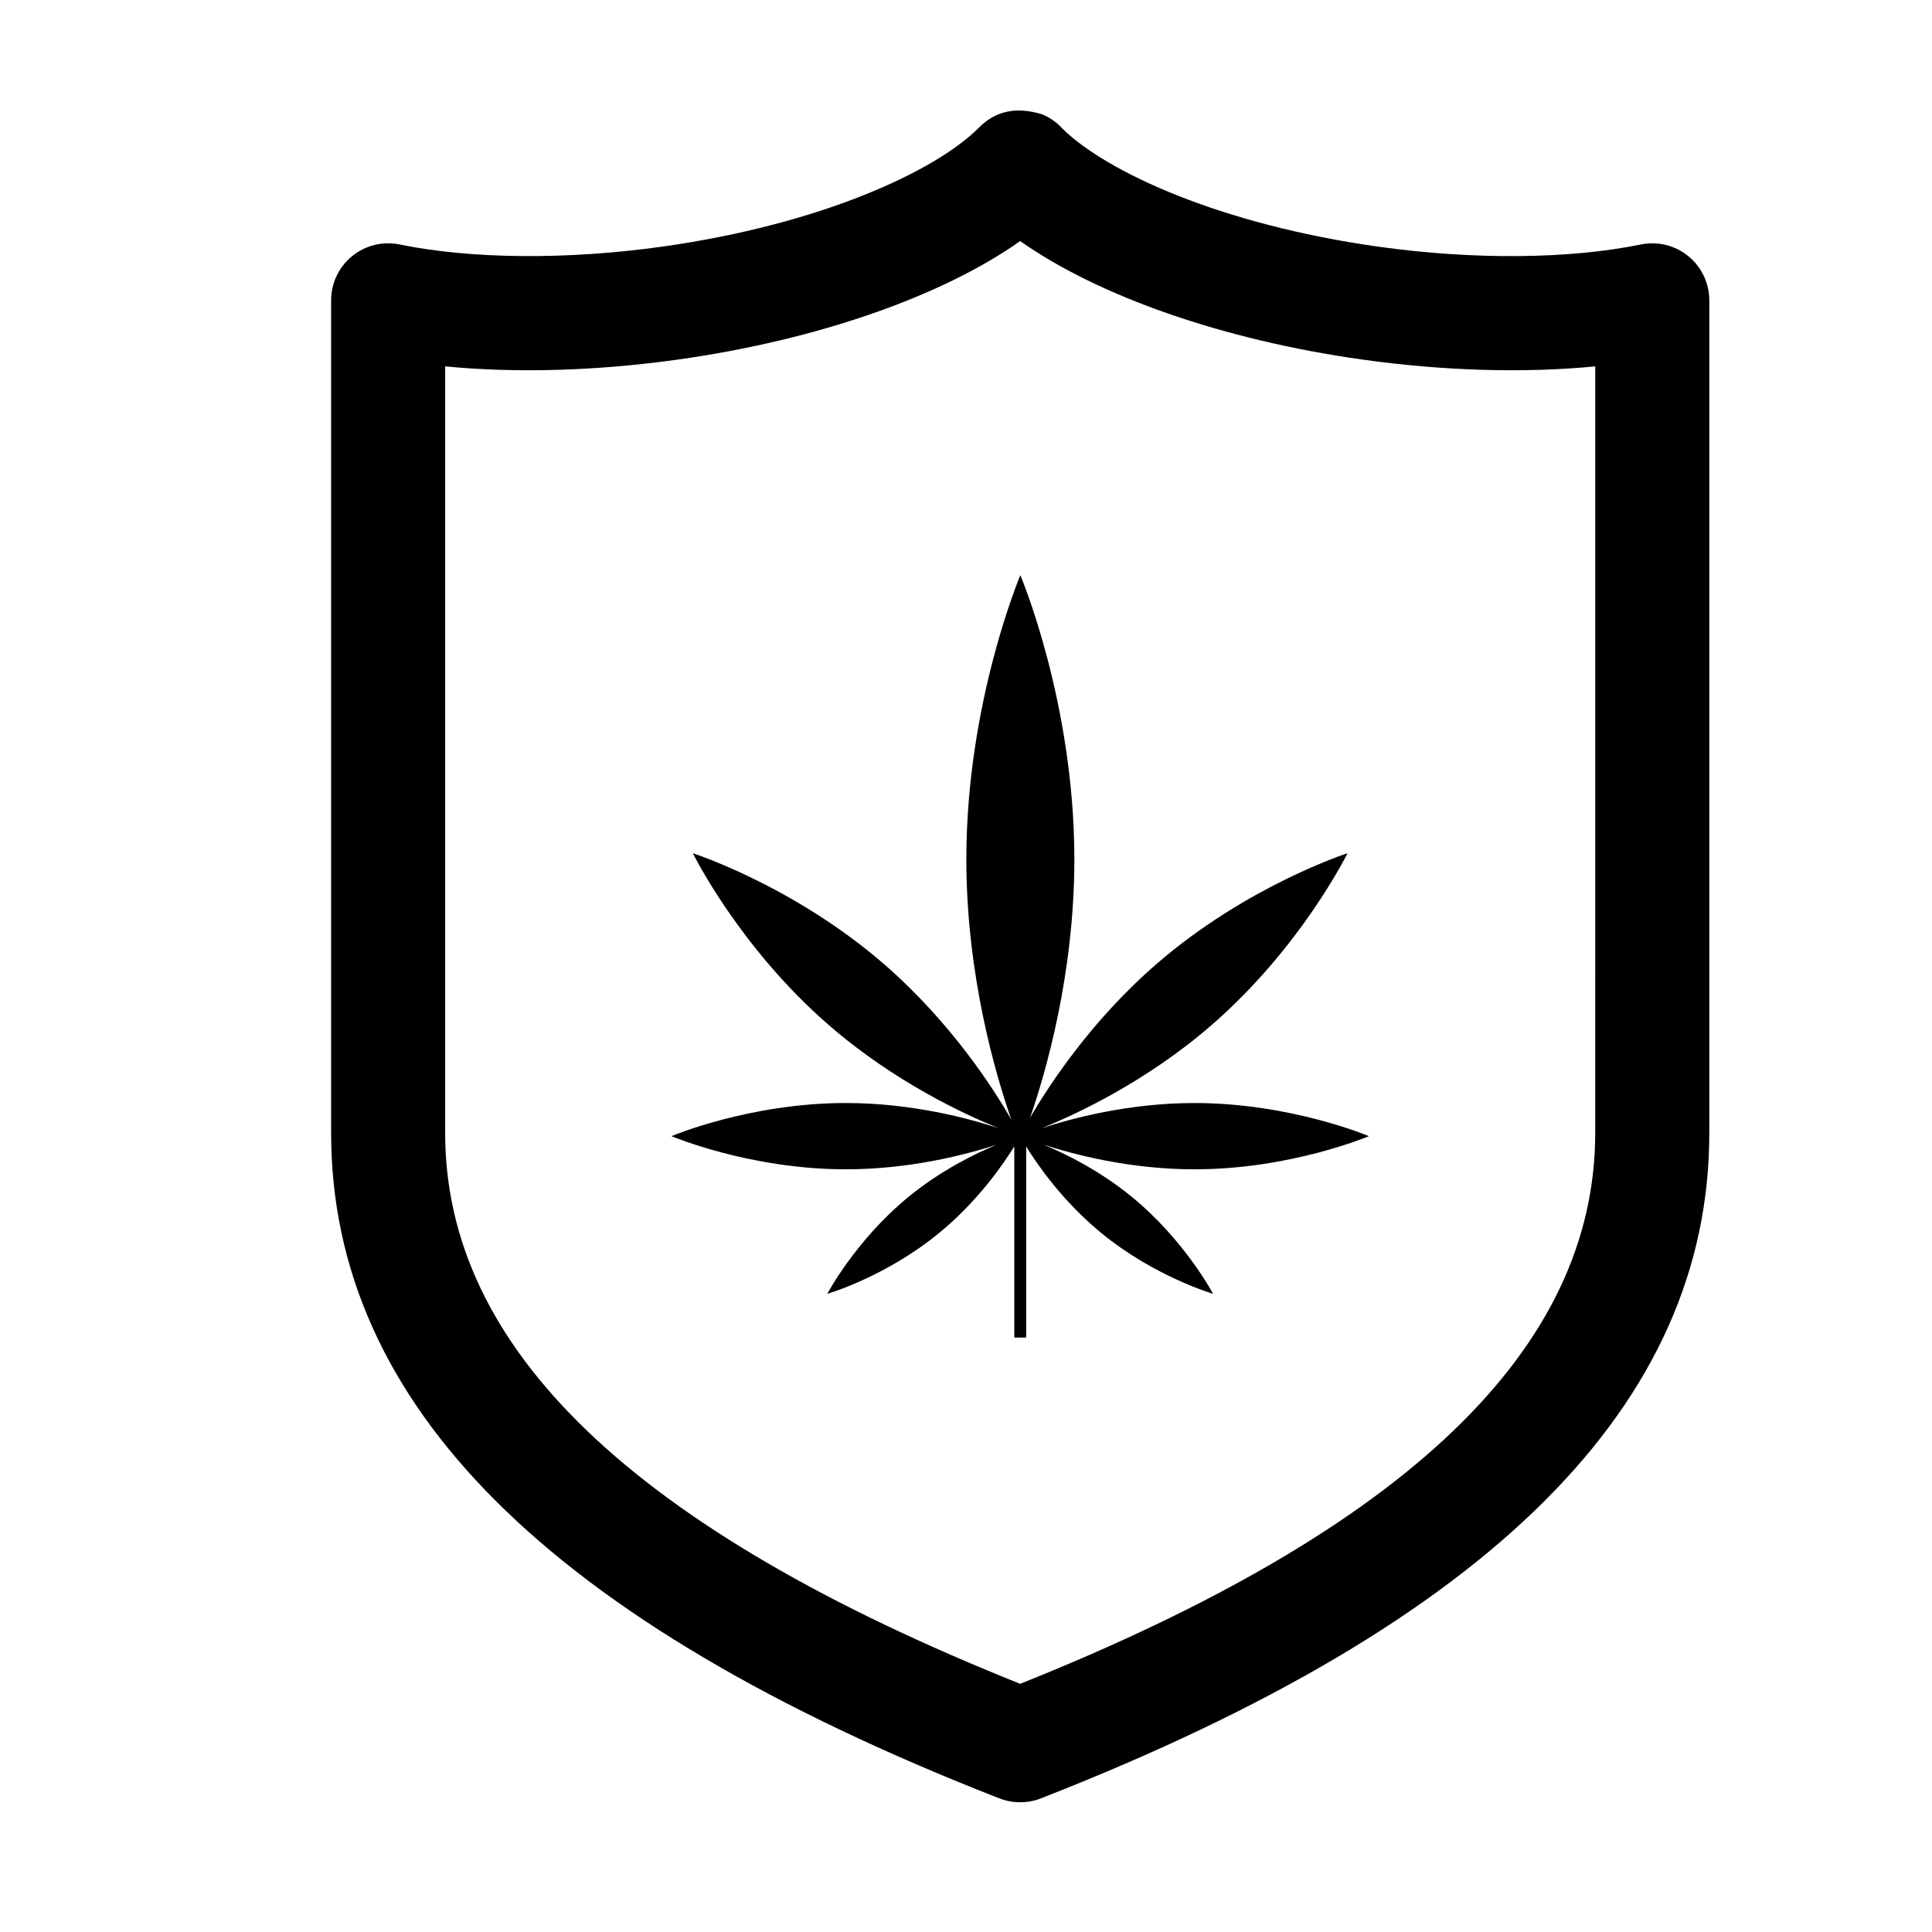
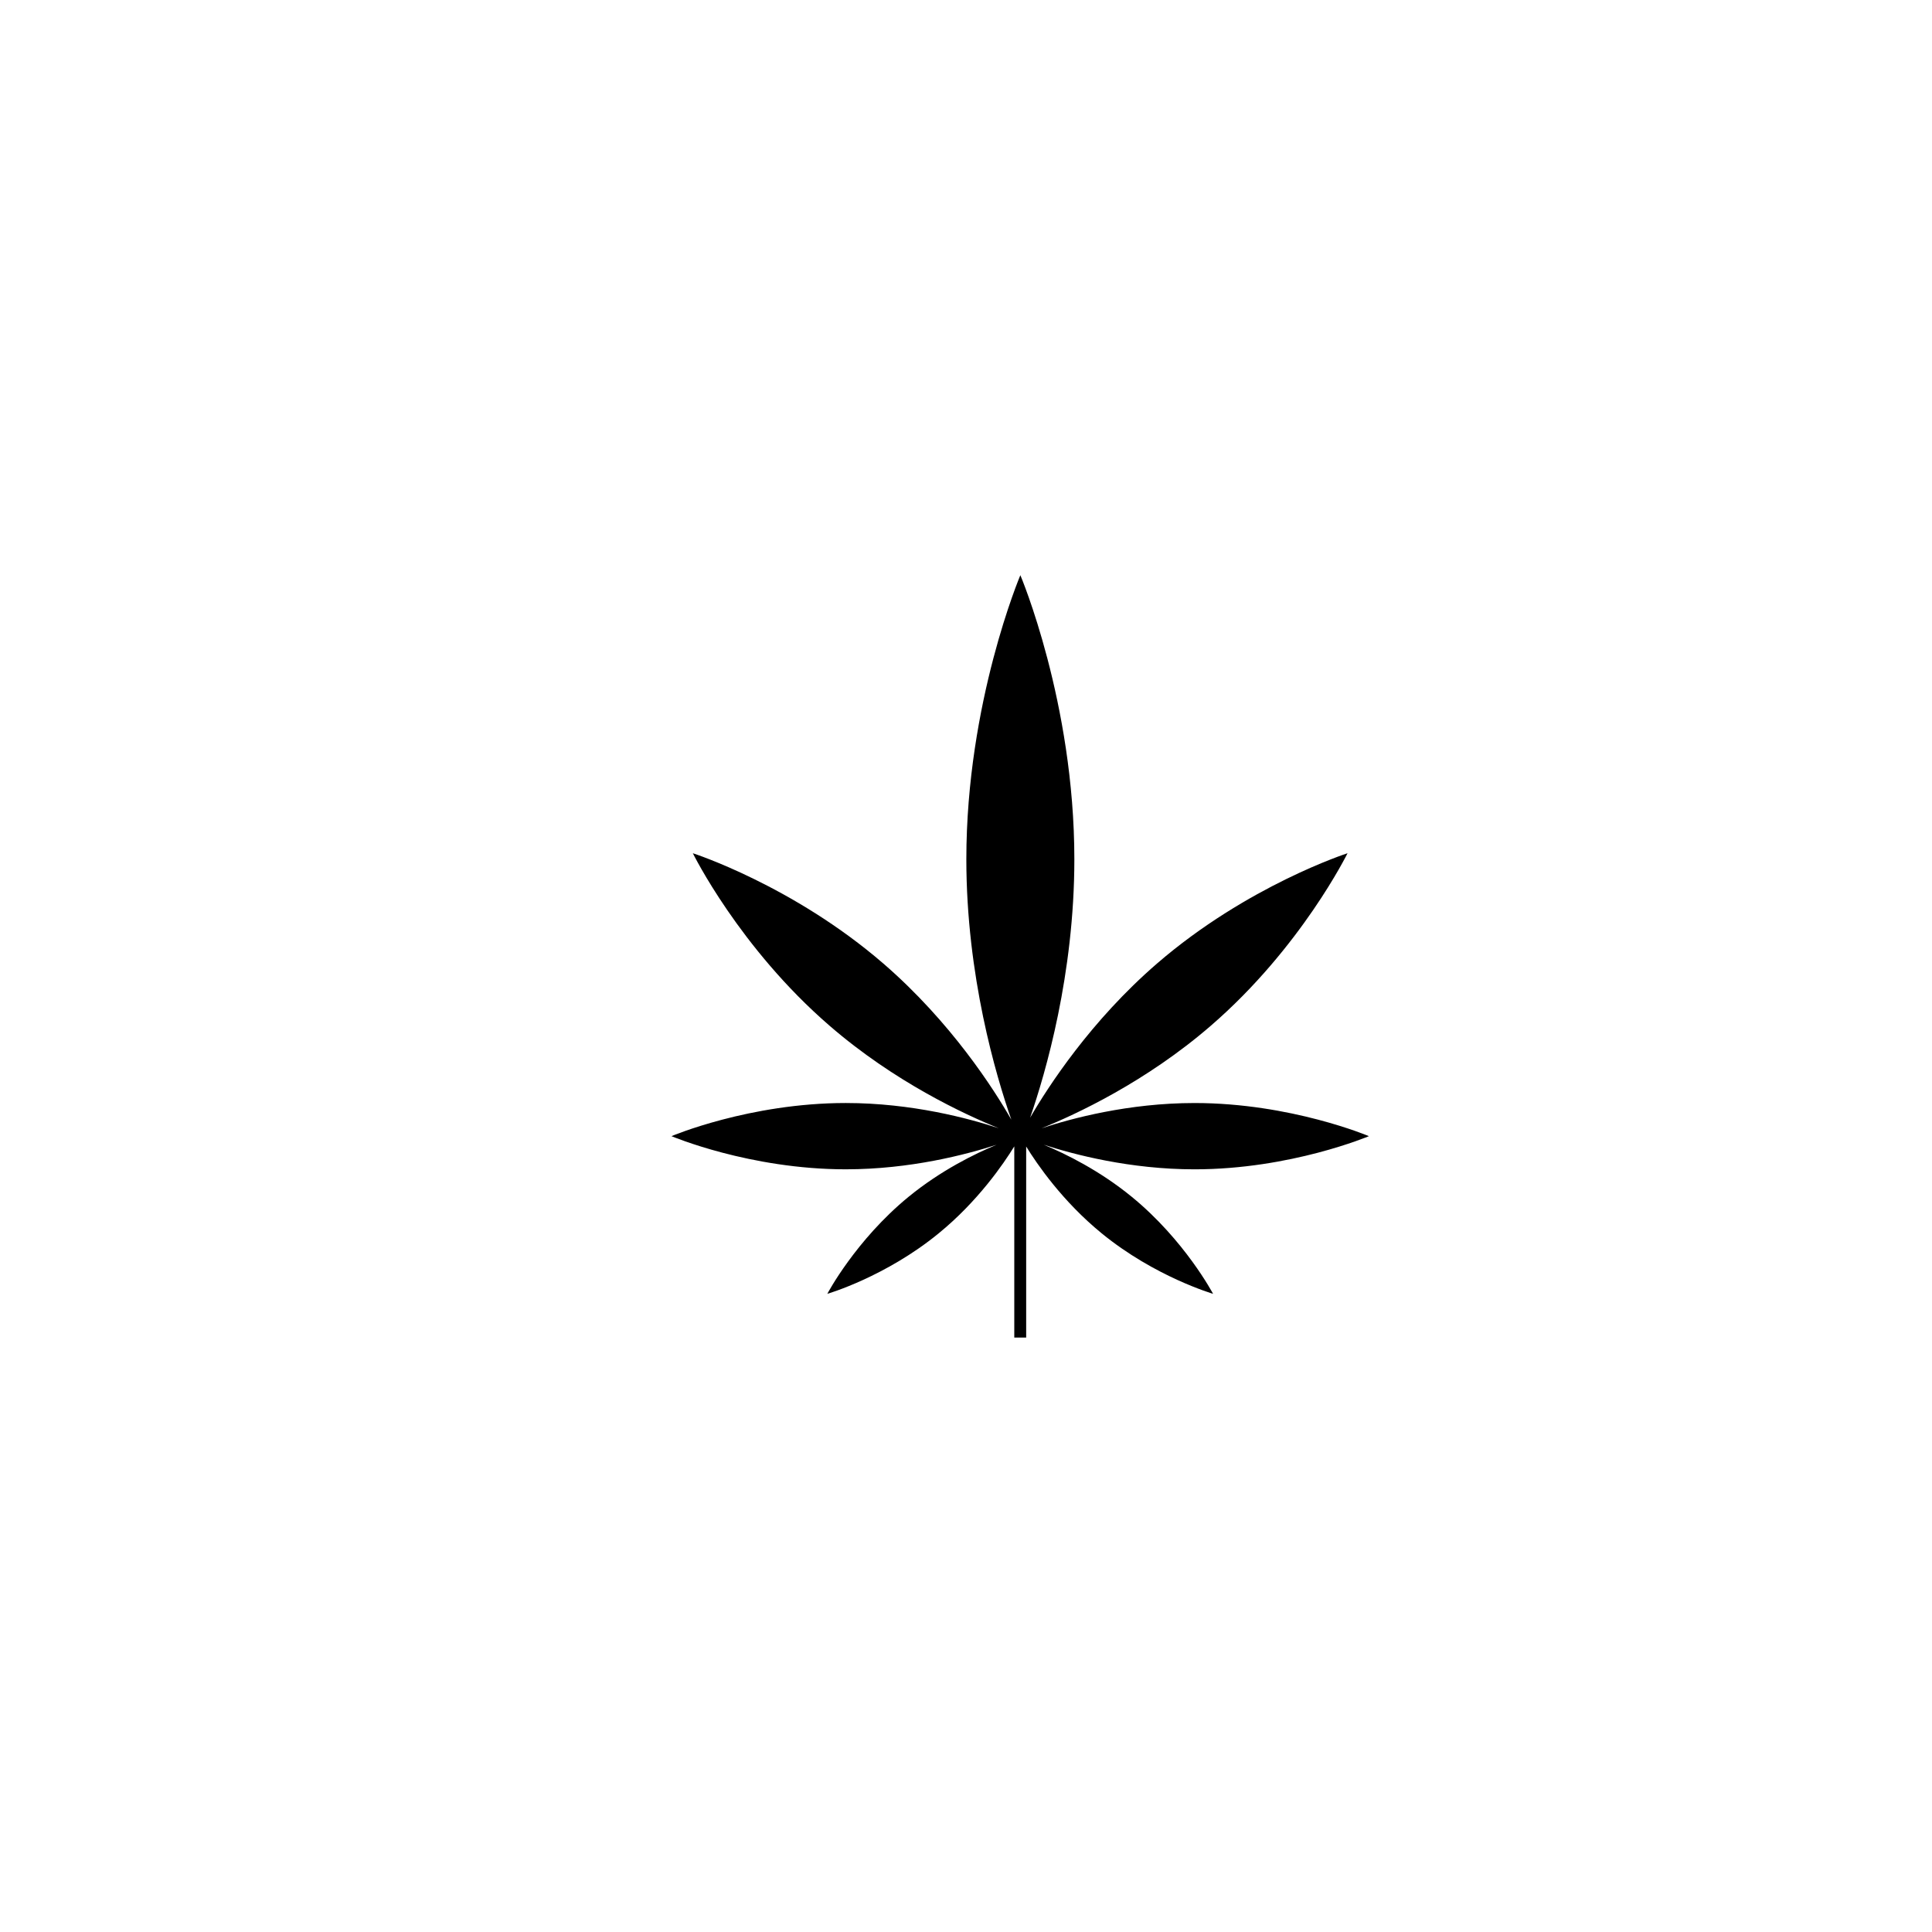
<svg xmlns="http://www.w3.org/2000/svg" fill="#000000" width="800px" height="800px" version="1.1" viewBox="144 144 512 512">
  <g>
-     <path d="m414.34 621.62c-1.949 0-3.906-0.371-5.773-1.16-0.105-0.039-0.211-0.09-0.316-0.102-118.76-46.531-176.5-104.14-176.5-176.12v-220.65c0-4.535 2.039-8.844 5.562-11.707 3.516-2.871 8.137-4.012 12.59-3.094 18.938 3.883 44.305 4.117 69.621 0.57 42.117-5.918 72.344-20 83.797-31.422 4.402-4.543 10.012-5.758 16.848-3.641 2.137 0.883 3.988 2.215 5.473 3.875 11.648 11.387 41.734 25.316 83.57 31.191 25.301 3.551 50.691 3.32 69.617-0.57 4.434-0.91 9.082 0.223 12.594 3.094 3.516 2.867 5.562 7.168 5.562 11.707v220.64c0 72.02-57.801 129.63-176.66 176.17-0.047 0.02-0.102 0.039-0.141 0.059-1.152 0.492-2.363 0.805-3.57 0.992-0.77 0.109-1.52 0.164-2.277 0.164-1.949 0 0.758 0 0 0zm-152.37-380.53v203.14c0 57.203 49.863 104.99 152.39 146 102.54-41.016 152.39-88.797 152.39-146l0.004-203.14c-18.688 1.828-40.152 1.223-61.746-1.805-36.832-5.168-69.988-16.809-90.645-31.398-20.66 14.59-53.812 26.227-90.645 31.391-21.59 3.039-43.055 3.644-61.75 1.812z" />
    <path d="m443.88 461.13c-8.504-6.953-17.48-11.359-23.27-13.766 8.004 2.609 22.902 6.519 39.953 6.519 25.523 0 46.188-8.785 46.215-8.785 0.012 0-20.688-8.785-46.215-8.785-17.48 0-32.688 4.098-40.543 6.695 9.082-3.664 27.625-12.27 44.84-27.16 23.965-20.707 36.23-45.723 36.254-45.734 0.016-0.004-26.555 8.539-50.508 29.246-17.516 15.148-28.824 32.566-33.621 40.848 4.125-11.875 11.73-38.082 11.73-68.492 0-41.578-14.312-75.301-14.312-75.285 0 0.031-14.312 33.703-14.312 75.285 0 30.852 7.856 57.383 11.926 69.012-4.613-8.082-16.035-25.91-33.91-41.371-23.957-20.703-50.508-29.25-50.5-29.242 0.02 0.012 12.293 25.023 36.254 45.73 17.215 14.895 35.762 23.496 44.836 27.16-7.856-2.602-23.062-6.695-40.547-6.695-25.512 0-46.215 8.785-46.203 8.785 0.023 0 20.688 8.785 46.203 8.785 17.059 0 31.945-3.91 39.957-6.508-5.789 2.398-14.766 6.805-23.277 13.754-14.113 11.547-21.59 25.766-21.582 25.754 0.016 0 15.422-4.488 29.527-16.043 10.359-8.465 17.148-18.363 20.02-23.035v50.668h3.152v-50.633c2.883 4.691 9.664 14.559 19.996 23 14.113 11.551 29.52 16.027 29.535 16.043-0.004 0.008-7.473-14.211-21.598-25.75z" />
  </g>
</svg>